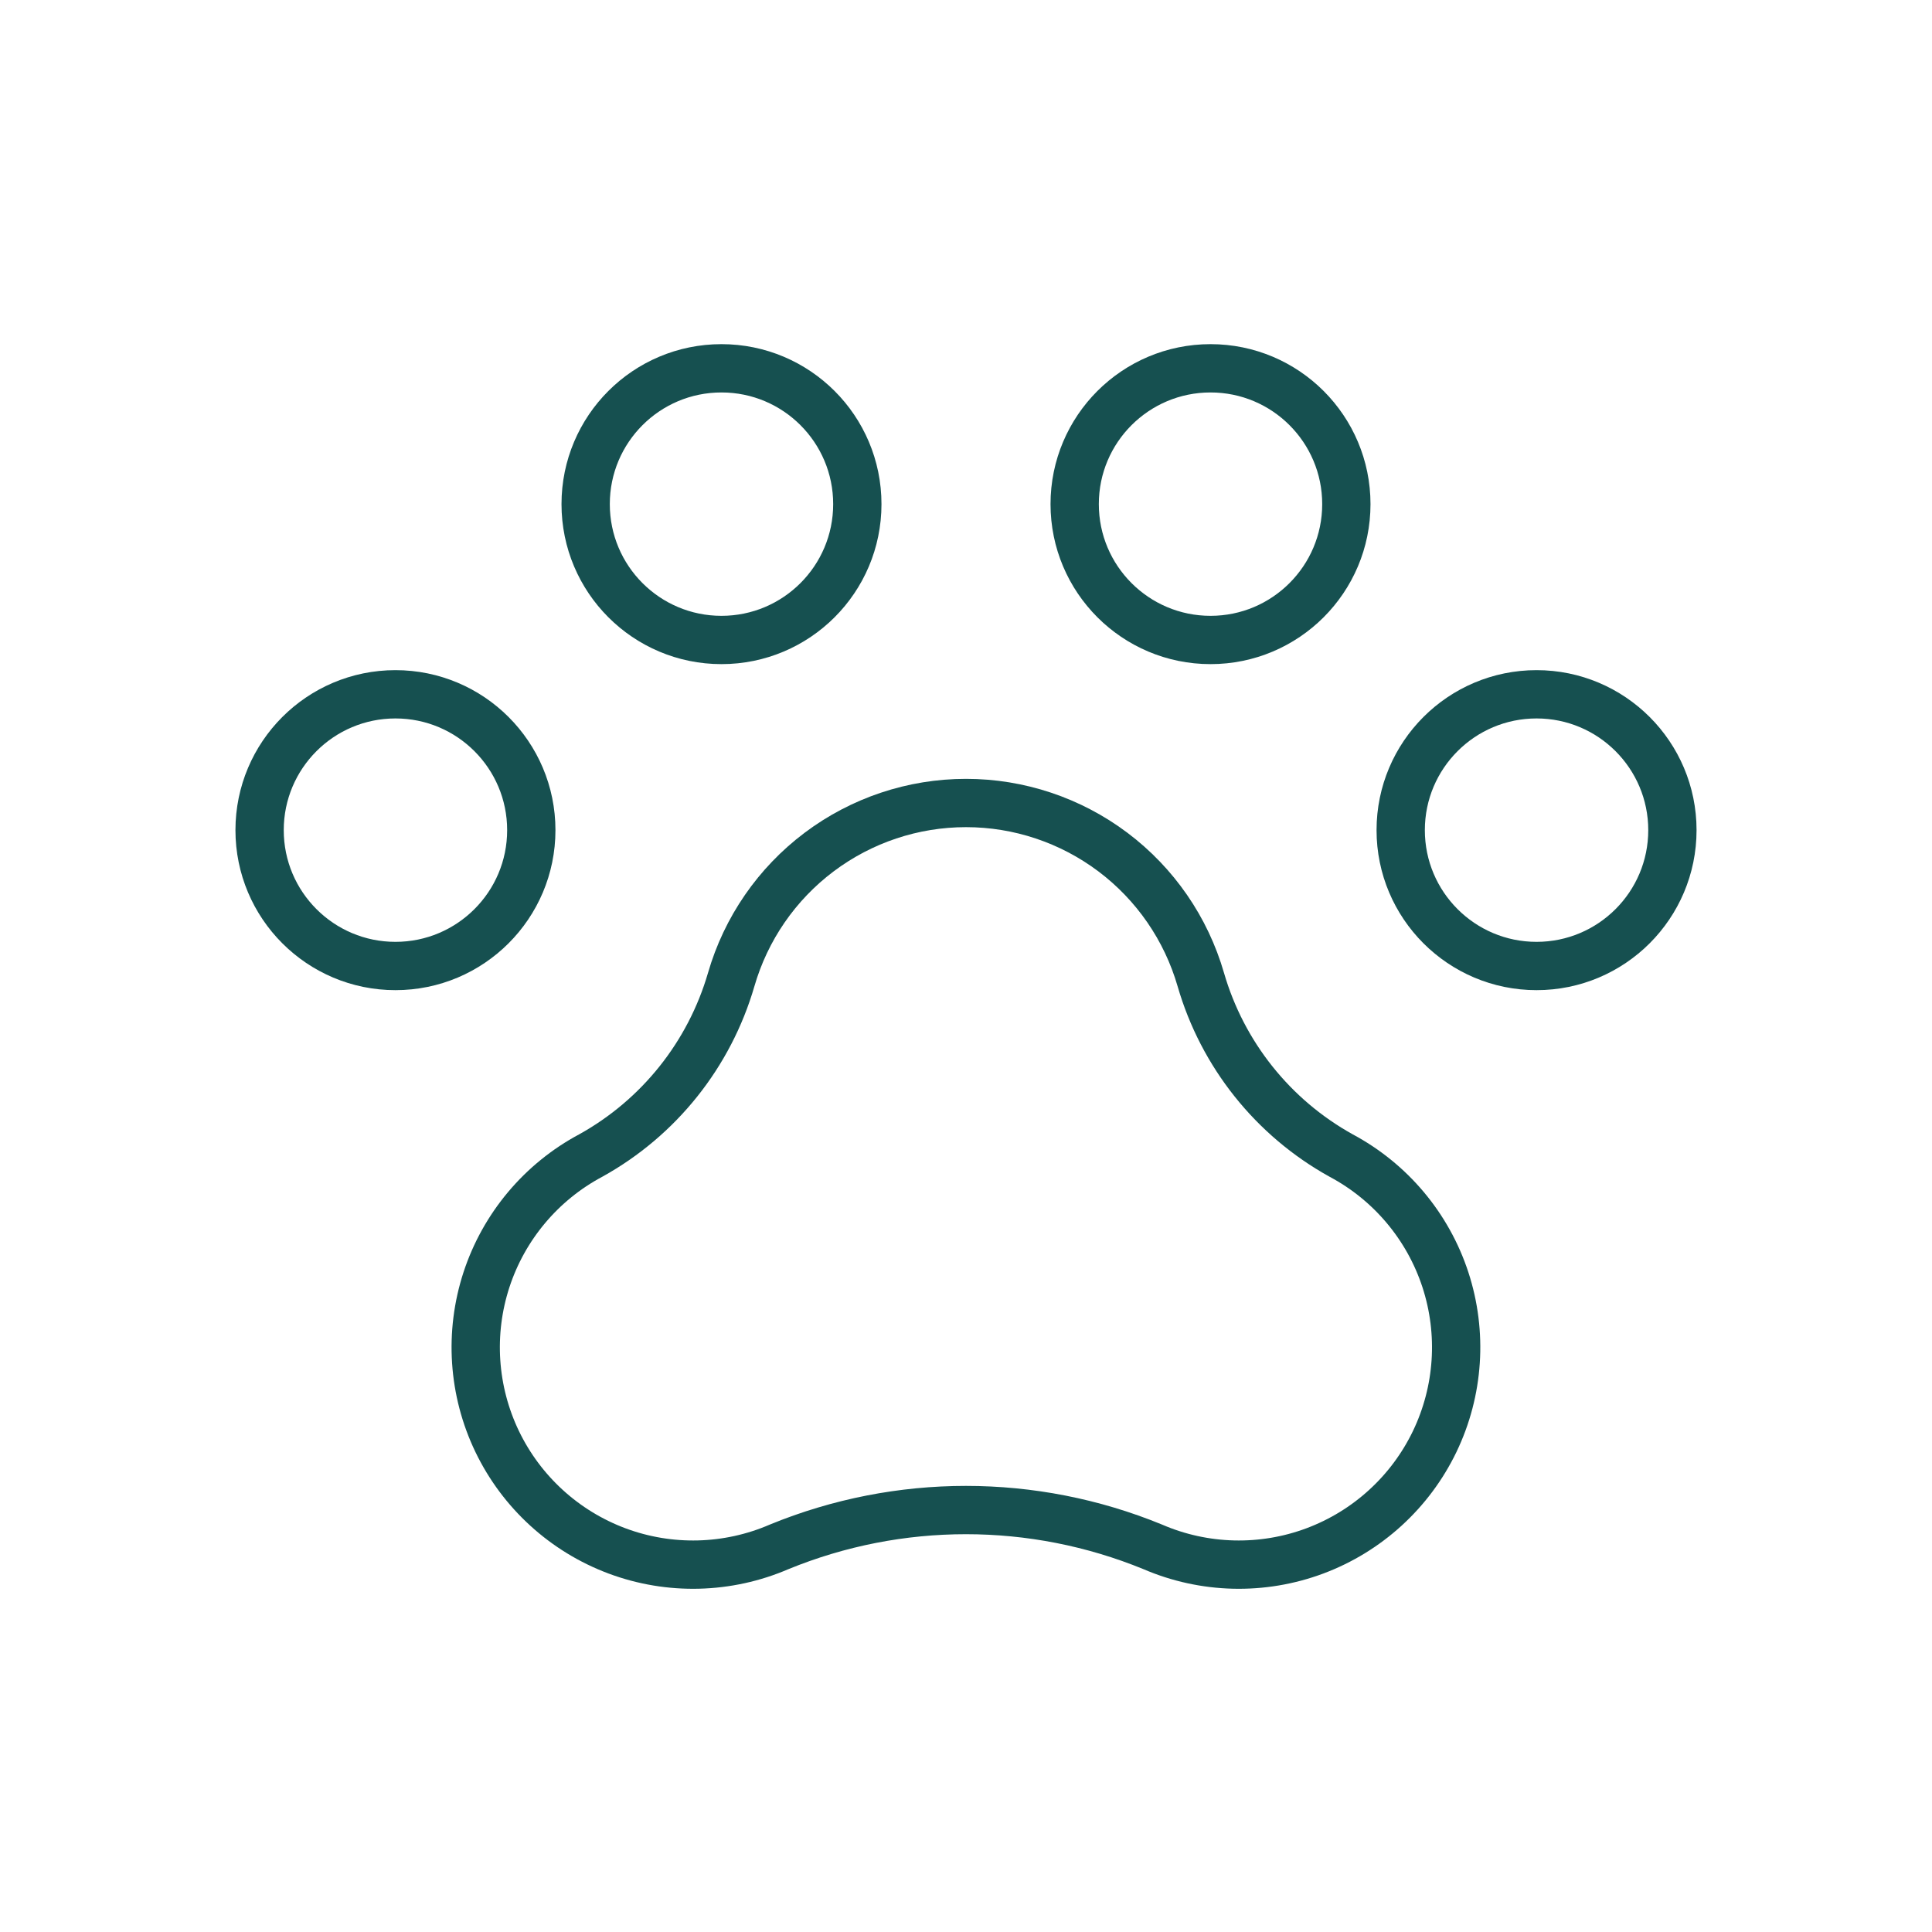
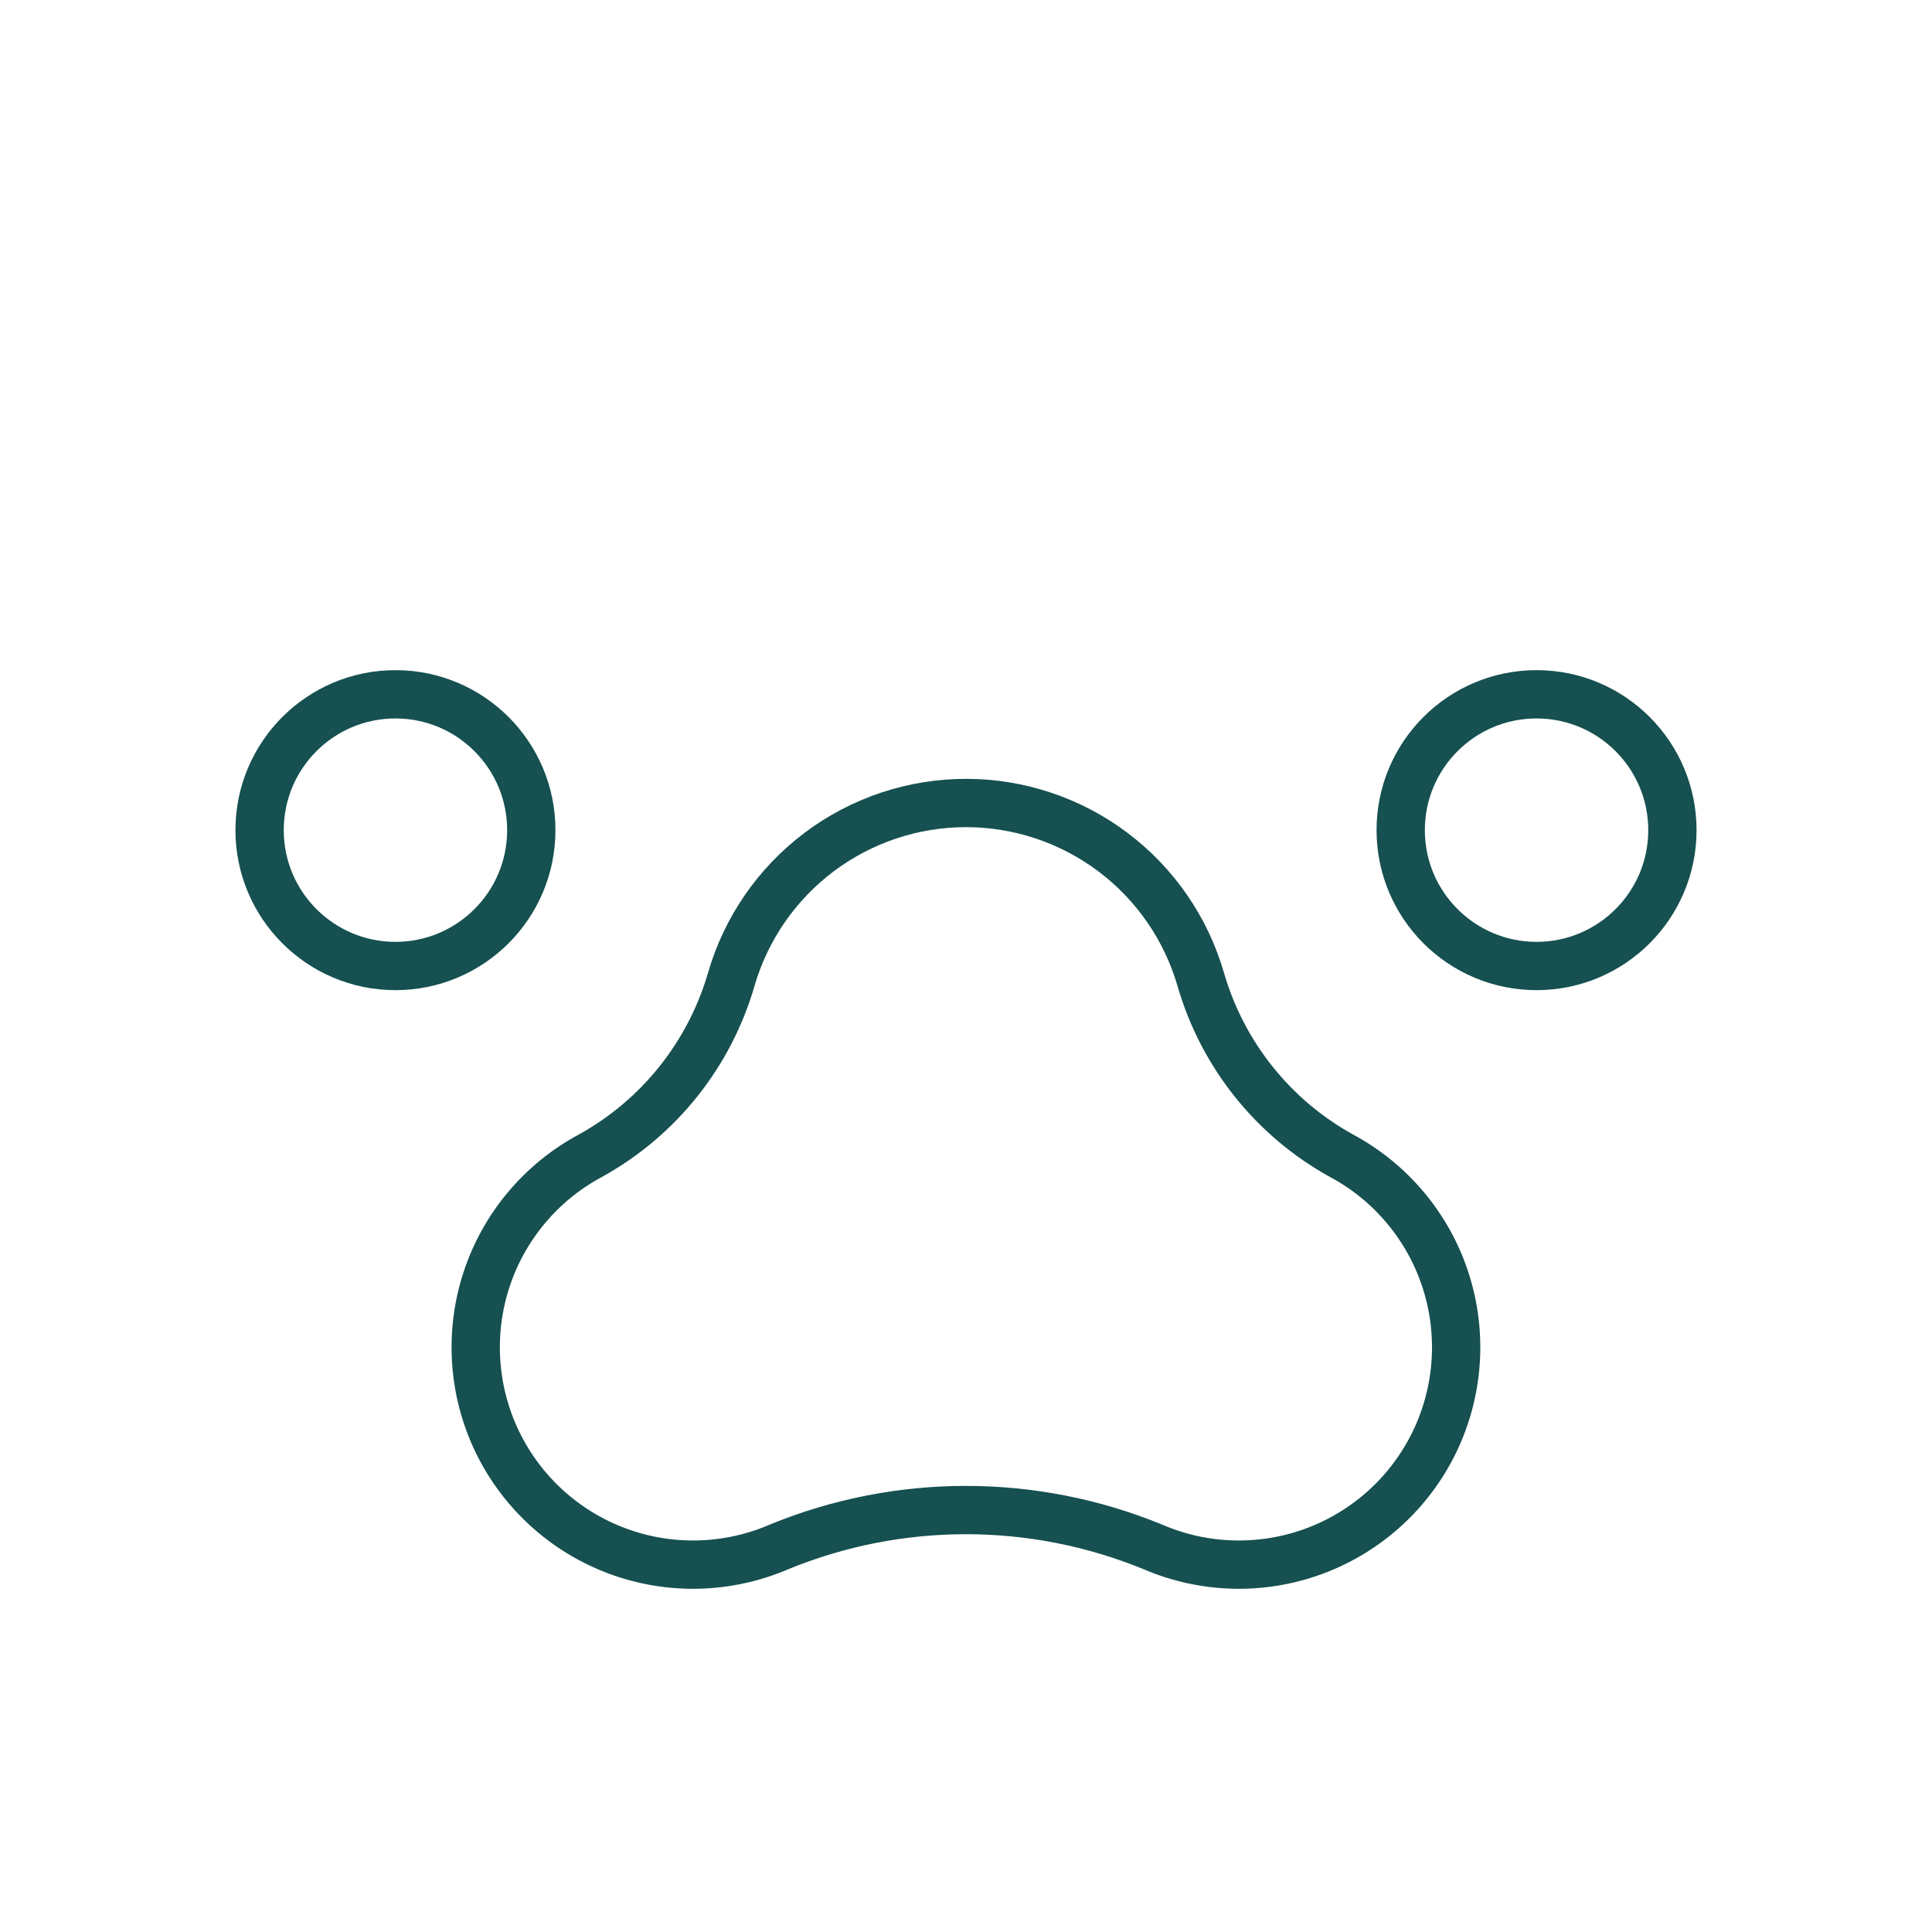
<svg xmlns="http://www.w3.org/2000/svg" width="60" height="60" viewBox="0 0 60 60" fill="none">
  <path d="M47.719 30C50.049 30 51.938 28.111 51.938 25.781C51.938 23.451 50.049 21.562 47.719 21.562C45.389 21.562 43.5 23.451 43.5 25.781C43.5 28.111 45.389 30 47.719 30Z" stroke="#165050" stroke-width="1.5" stroke-linecap="round" stroke-linejoin="round" />
  <path d="M12.281 30C14.611 30 16.5 28.111 16.5 25.781C16.5 23.451 14.611 21.562 12.281 21.562C9.951 21.562 8.062 23.451 8.062 25.781C8.062 28.111 9.951 30 12.281 30Z" stroke="#165050" stroke-width="1.5" stroke-linecap="round" stroke-linejoin="round" />
-   <path d="M22.406 19.875C24.736 19.875 26.625 17.986 26.625 15.656C26.625 13.326 24.736 11.438 22.406 11.438C20.076 11.438 18.188 13.326 18.188 15.656C18.188 17.986 20.076 19.875 22.406 19.875Z" stroke="#165050" stroke-width="1.5" stroke-linecap="round" stroke-linejoin="round" />
-   <path d="M37.594 19.875C39.924 19.875 41.812 17.986 41.812 15.656C41.812 13.326 39.924 11.438 37.594 11.438C35.264 11.438 33.375 13.326 33.375 15.656C33.375 17.986 35.264 19.875 37.594 19.875Z" stroke="#165050" stroke-width="1.5" stroke-linecap="round" stroke-linejoin="round" />
  <path d="M30 24.938C28.355 24.938 26.754 25.473 25.439 26.462C24.123 27.451 23.165 28.841 22.708 30.422C22.032 32.747 20.465 34.711 18.348 35.885C16.811 36.705 15.65 38.087 15.108 39.742C14.567 41.398 14.686 43.199 15.441 44.769C16.197 46.338 17.53 47.555 19.162 48.165C20.793 48.774 22.598 48.729 24.197 48.039C27.914 46.515 32.082 46.515 35.799 48.039C37.398 48.729 39.203 48.774 40.834 48.165C42.466 47.555 43.799 46.338 44.555 44.769C45.31 43.199 45.429 41.398 44.888 39.742C44.346 38.087 43.185 36.705 41.648 35.885C39.532 34.711 37.966 32.747 37.292 30.422C36.835 28.841 35.877 27.451 34.562 26.462C33.246 25.473 31.646 24.938 30 24.938Z" stroke="#165050" stroke-width="1.5" stroke-linecap="round" stroke-linejoin="round" />
</svg>